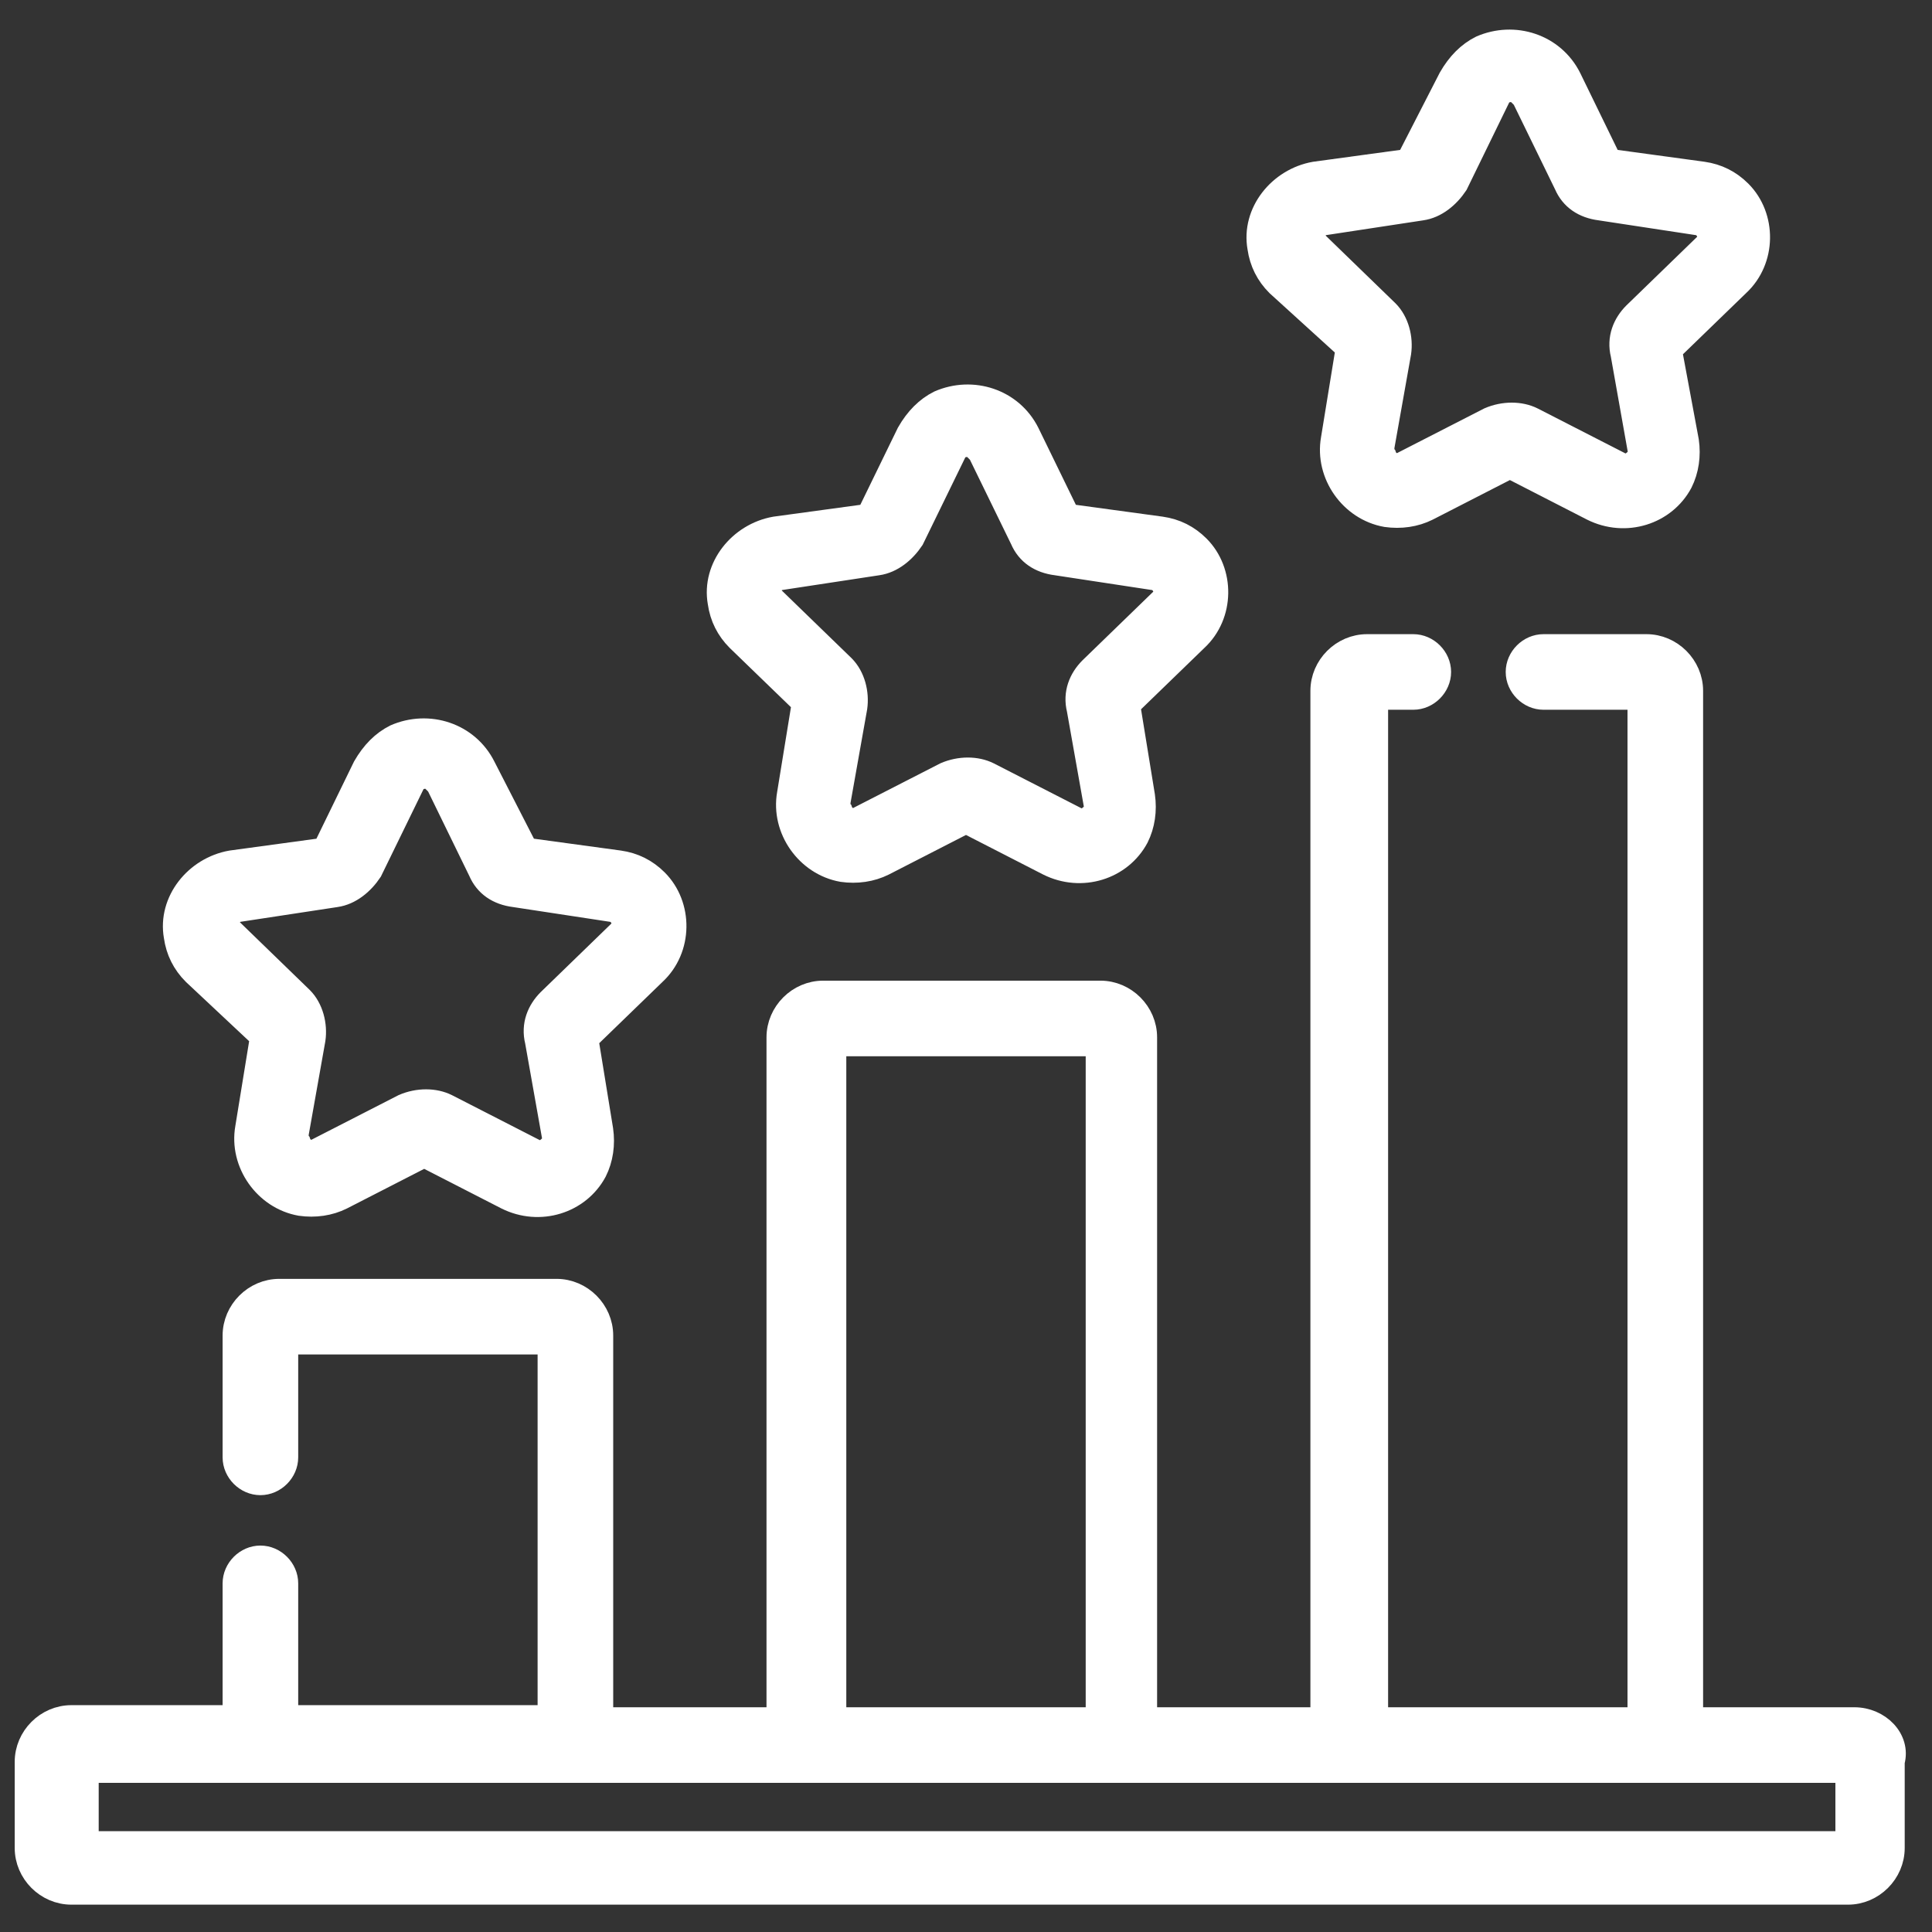
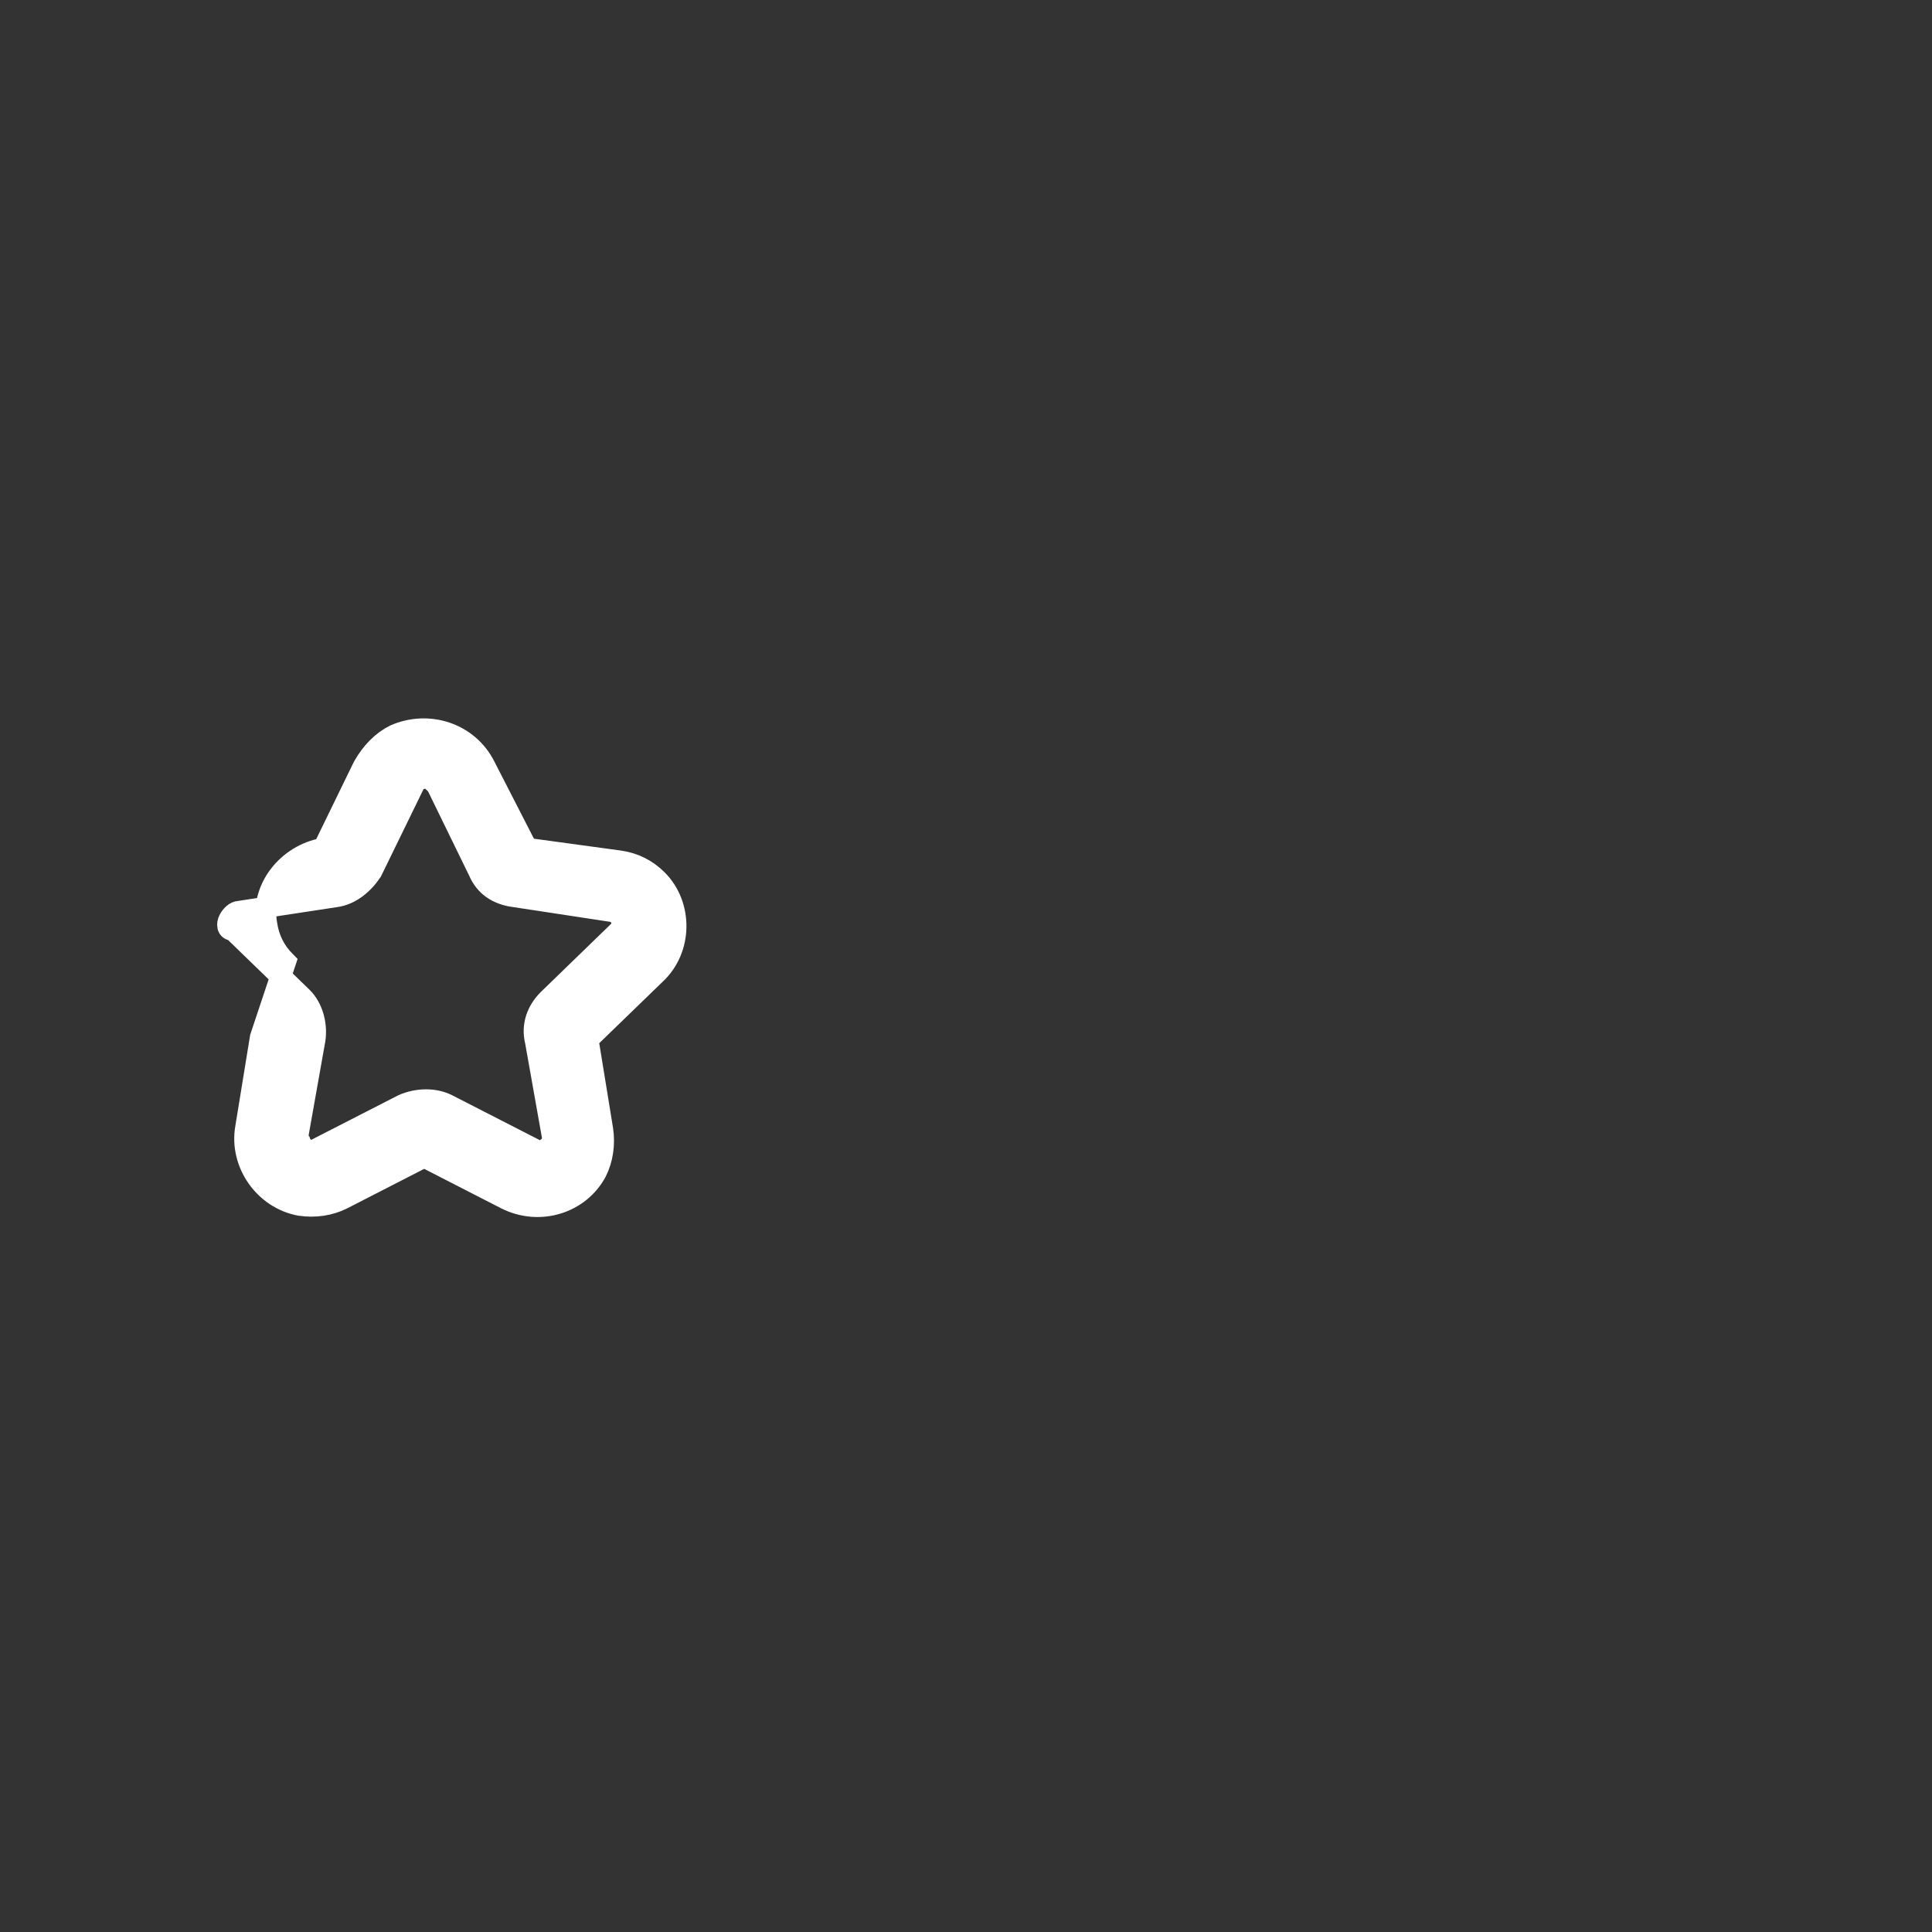
<svg xmlns="http://www.w3.org/2000/svg" version="1.1" id="Vrstva_1" x="0px" y="0px" viewBox="0 0 92 92" style="enable-background:new 0 0 92 92;" xml:space="preserve">
  <rect x="0" y="0" width="92" height="92" fill="#333333" stroke="none" />
  <style type="text/css">
	.st0{fill:#FFFFFF;stroke:#FFFFFF;}
</style>
  <g id="top-three" transform="translate(1462 4607.398)">
-     <path id="Path_4071" class="st0" d="M-1373.7-4525.6h-7.7v-48.9c0-1.2-1-2.2-2.2-2.2h-4.9c-0.7,0-1.3,0.6-1.3,1.3   c0,0.7,0.6,1.3,1.3,1.3h4.5v48.5h-12.4v-48.5h1.7c0.7,0,1.3-0.6,1.3-1.3c0-0.7-0.6-1.3-1.3-1.3h-2.2c-1.2,0-2.2,1-2.2,2.2v48.9   h-8.3v-32.4c0-1.2-1-2.2-2.2-2.2h-13.2c-1.2,0-2.2,1-2.2,2.2v32.4h-8.3v-18.2c0-1.2-1-2.2-2.2-2.2h-13.2c-1.2,0-2.2,1-2.2,2.2v5.8   c0,0.7,0.6,1.3,1.3,1.3c0.7,0,1.3-0.6,1.3-1.3v-5.4h12.4v17.7h-12.4v-6.3c0-0.7-0.6-1.3-1.3-1.3c-0.7,0-1.3,0.6-1.3,1.3v6.3h-7.7   c-1.2,0-2.2,1-2.2,2.2v4.1c0,1.2,1,2.2,2.2,2.2h84.6c1.2,0,2.2-1,2.2-2.2v-4.1C-1371.5-4524.6-1372.5-4525.6-1373.7-4525.6   L-1373.7-4525.6z M-1422.2-4557.6h12.4v32h-12.4V-4557.6z M-1374.1-4519.7h-83.7v-3.3h83.7V-4519.7z" />
-     <path id="Path_4072" class="st0" d="M-1449.6-4558l-0.7,4.3c-0.3,1.7,0.9,3.4,2.6,3.7c0.7,0.1,1.4,0,2-0.3l3.9-2l3.9,2   c1.6,0.8,3.5,0.2,4.3-1.3c0.3-0.6,0.4-1.3,0.3-2l-0.7-4.3l3.2-3.1c1.3-1.2,1.3-3.3,0.1-4.5c-0.5-0.5-1.1-0.8-1.8-0.9l-4.4-0.6   l-2-3.9c-0.8-1.6-2.7-2.2-4.3-1.5c-0.6,0.3-1.1,0.8-1.5,1.5l-1.9,3.9l-4.4,0.6c-1.7,0.3-3,1.9-2.7,3.6c0.1,0.7,0.4,1.3,0.9,1.8   L-1449.6-4558z M-1451.1-4563.6c0.1-0.2,0.3-0.4,0.5-0.4l4.6-0.7c0.7-0.1,1.3-0.6,1.7-1.2l2-4.1c0.1-0.3,0.5-0.4,0.8-0.3   c0.1,0.1,0.2,0.2,0.3,0.3l2,4.1c0.3,0.7,0.9,1.1,1.7,1.2l4.6,0.7c0.3,0,0.6,0.4,0.5,0.7c0,0.1-0.1,0.3-0.2,0.3l-3.3,3.2   c-0.5,0.5-0.8,1.2-0.6,2l0.8,4.5c0.1,0.3-0.2,0.6-0.5,0.7c-0.1,0-0.3,0-0.4-0.1l-4.1-2.1c-0.6-0.3-1.4-0.3-2.1,0l-4.1,2.1   c-0.3,0.2-0.7,0-0.8-0.3c-0.1-0.1-0.1-0.2-0.1-0.4l0.8-4.5c0.1-0.7-0.1-1.5-0.6-2l-3.3-3.2   C-1451.2-4563.1-1451.2-4563.4-1451.1-4563.6L-1451.1-4563.6z" />
-     <path id="Path_4073" class="st0" d="M-1423.8-4573.9l-0.7,4.3c-0.3,1.7,0.9,3.4,2.6,3.7c0.7,0.1,1.4,0,2-0.3l3.9-2l3.9,2   c1.6,0.8,3.5,0.2,4.3-1.3c0.3-0.6,0.4-1.3,0.3-2l-0.7-4.3l3.2-3.1c1.3-1.2,1.3-3.3,0.1-4.5c-0.5-0.5-1.1-0.8-1.8-0.9l-4.4-0.6   l-1.9-3.9c-0.8-1.6-2.7-2.2-4.3-1.5c-0.6,0.3-1.1,0.8-1.5,1.5l-1.9,3.9l-4.4,0.6c-1.7,0.3-3,1.9-2.7,3.6c0.1,0.7,0.4,1.3,0.9,1.8   L-1423.8-4573.9z M-1425.3-4579.4c0.1-0.2,0.3-0.4,0.5-0.4l4.6-0.7c0.7-0.1,1.3-0.6,1.7-1.2l2-4.1c0.1-0.3,0.5-0.4,0.8-0.3   c0.1,0.1,0.2,0.2,0.3,0.3l2,4.1c0.3,0.7,0.9,1.1,1.7,1.2l4.6,0.7c0.3,0,0.6,0.4,0.5,0.7c0,0.1-0.1,0.3-0.2,0.3l-3.3,3.2   c-0.5,0.5-0.8,1.2-0.6,2l0.8,4.5c0.1,0.3-0.2,0.6-0.5,0.7c-0.1,0-0.3,0-0.4-0.1l-4.1-2.1c-0.6-0.3-1.4-0.3-2.1,0l-4.1,2.1   c-0.3,0.2-0.7,0-0.8-0.3c-0.1-0.1-0.1-0.2-0.1-0.4l0.8-4.5c0.1-0.7-0.1-1.5-0.6-2l-3.3-3.2   C-1425.3-4578.9-1425.4-4579.2-1425.3-4579.4L-1425.3-4579.4z" />
-     <path id="Path_4074" class="st0" d="M-1397.9-4590.8l-0.7,4.3c-0.3,1.7,0.9,3.4,2.6,3.7c0.7,0.1,1.4,0,2-0.3l3.9-2l3.9,2   c1.6,0.8,3.5,0.2,4.3-1.3c0.3-0.6,0.4-1.3,0.3-2l-0.8-4.3l3.2-3.1c1.3-1.2,1.3-3.3,0.1-4.5c-0.5-0.5-1.1-0.8-1.8-0.9l-4.4-0.6   l-1.9-3.9c-0.8-1.6-2.7-2.2-4.3-1.5c-0.6,0.3-1.1,0.8-1.5,1.5l-2,3.9l-4.4,0.6c-1.7,0.3-3,1.9-2.7,3.6c0.1,0.7,0.4,1.3,0.9,1.8   L-1397.9-4590.8z M-1399.4-4596.3c0.1-0.2,0.3-0.4,0.5-0.4l4.6-0.7c0.7-0.1,1.3-0.6,1.7-1.2l2-4.1c0.1-0.3,0.5-0.4,0.8-0.3   c0.1,0.1,0.2,0.2,0.3,0.3l2,4.1c0.3,0.7,0.9,1.1,1.7,1.2l4.6,0.7c0.3,0,0.6,0.4,0.5,0.7c0,0.1-0.1,0.3-0.2,0.3l-3.3,3.2   c-0.5,0.5-0.8,1.2-0.6,2l0.8,4.5c0.1,0.3-0.2,0.6-0.5,0.7c-0.1,0-0.3,0-0.4-0.1l-4.1-2.1c-0.6-0.3-1.4-0.3-2.1,0l-4.1,2.1   c-0.3,0.2-0.7,0-0.8-0.3c-0.1-0.1-0.1-0.2-0.1-0.4l0.8-4.5c0.1-0.7-0.1-1.5-0.6-2l-3.3-3.2   C-1399.5-4595.9-1399.5-4596.1-1399.4-4596.3L-1399.4-4596.3z" />
+     <path id="Path_4072" class="st0" d="M-1449.6-4558l-0.7,4.3c-0.3,1.7,0.9,3.4,2.6,3.7c0.7,0.1,1.4,0,2-0.3l3.9-2l3.9,2   c1.6,0.8,3.5,0.2,4.3-1.3c0.3-0.6,0.4-1.3,0.3-2l-0.7-4.3l3.2-3.1c1.3-1.2,1.3-3.3,0.1-4.5c-0.5-0.5-1.1-0.8-1.8-0.9l-4.4-0.6   l-2-3.9c-0.8-1.6-2.7-2.2-4.3-1.5c-0.6,0.3-1.1,0.8-1.5,1.5l-1.9,3.9c-1.7,0.3-3,1.9-2.7,3.6c0.1,0.7,0.4,1.3,0.9,1.8   L-1449.6-4558z M-1451.1-4563.6c0.1-0.2,0.3-0.4,0.5-0.4l4.6-0.7c0.7-0.1,1.3-0.6,1.7-1.2l2-4.1c0.1-0.3,0.5-0.4,0.8-0.3   c0.1,0.1,0.2,0.2,0.3,0.3l2,4.1c0.3,0.7,0.9,1.1,1.7,1.2l4.6,0.7c0.3,0,0.6,0.4,0.5,0.7c0,0.1-0.1,0.3-0.2,0.3l-3.3,3.2   c-0.5,0.5-0.8,1.2-0.6,2l0.8,4.5c0.1,0.3-0.2,0.6-0.5,0.7c-0.1,0-0.3,0-0.4-0.1l-4.1-2.1c-0.6-0.3-1.4-0.3-2.1,0l-4.1,2.1   c-0.3,0.2-0.7,0-0.8-0.3c-0.1-0.1-0.1-0.2-0.1-0.4l0.8-4.5c0.1-0.7-0.1-1.5-0.6-2l-3.3-3.2   C-1451.2-4563.1-1451.2-4563.4-1451.1-4563.6L-1451.1-4563.6z" />
  </g>
</svg>